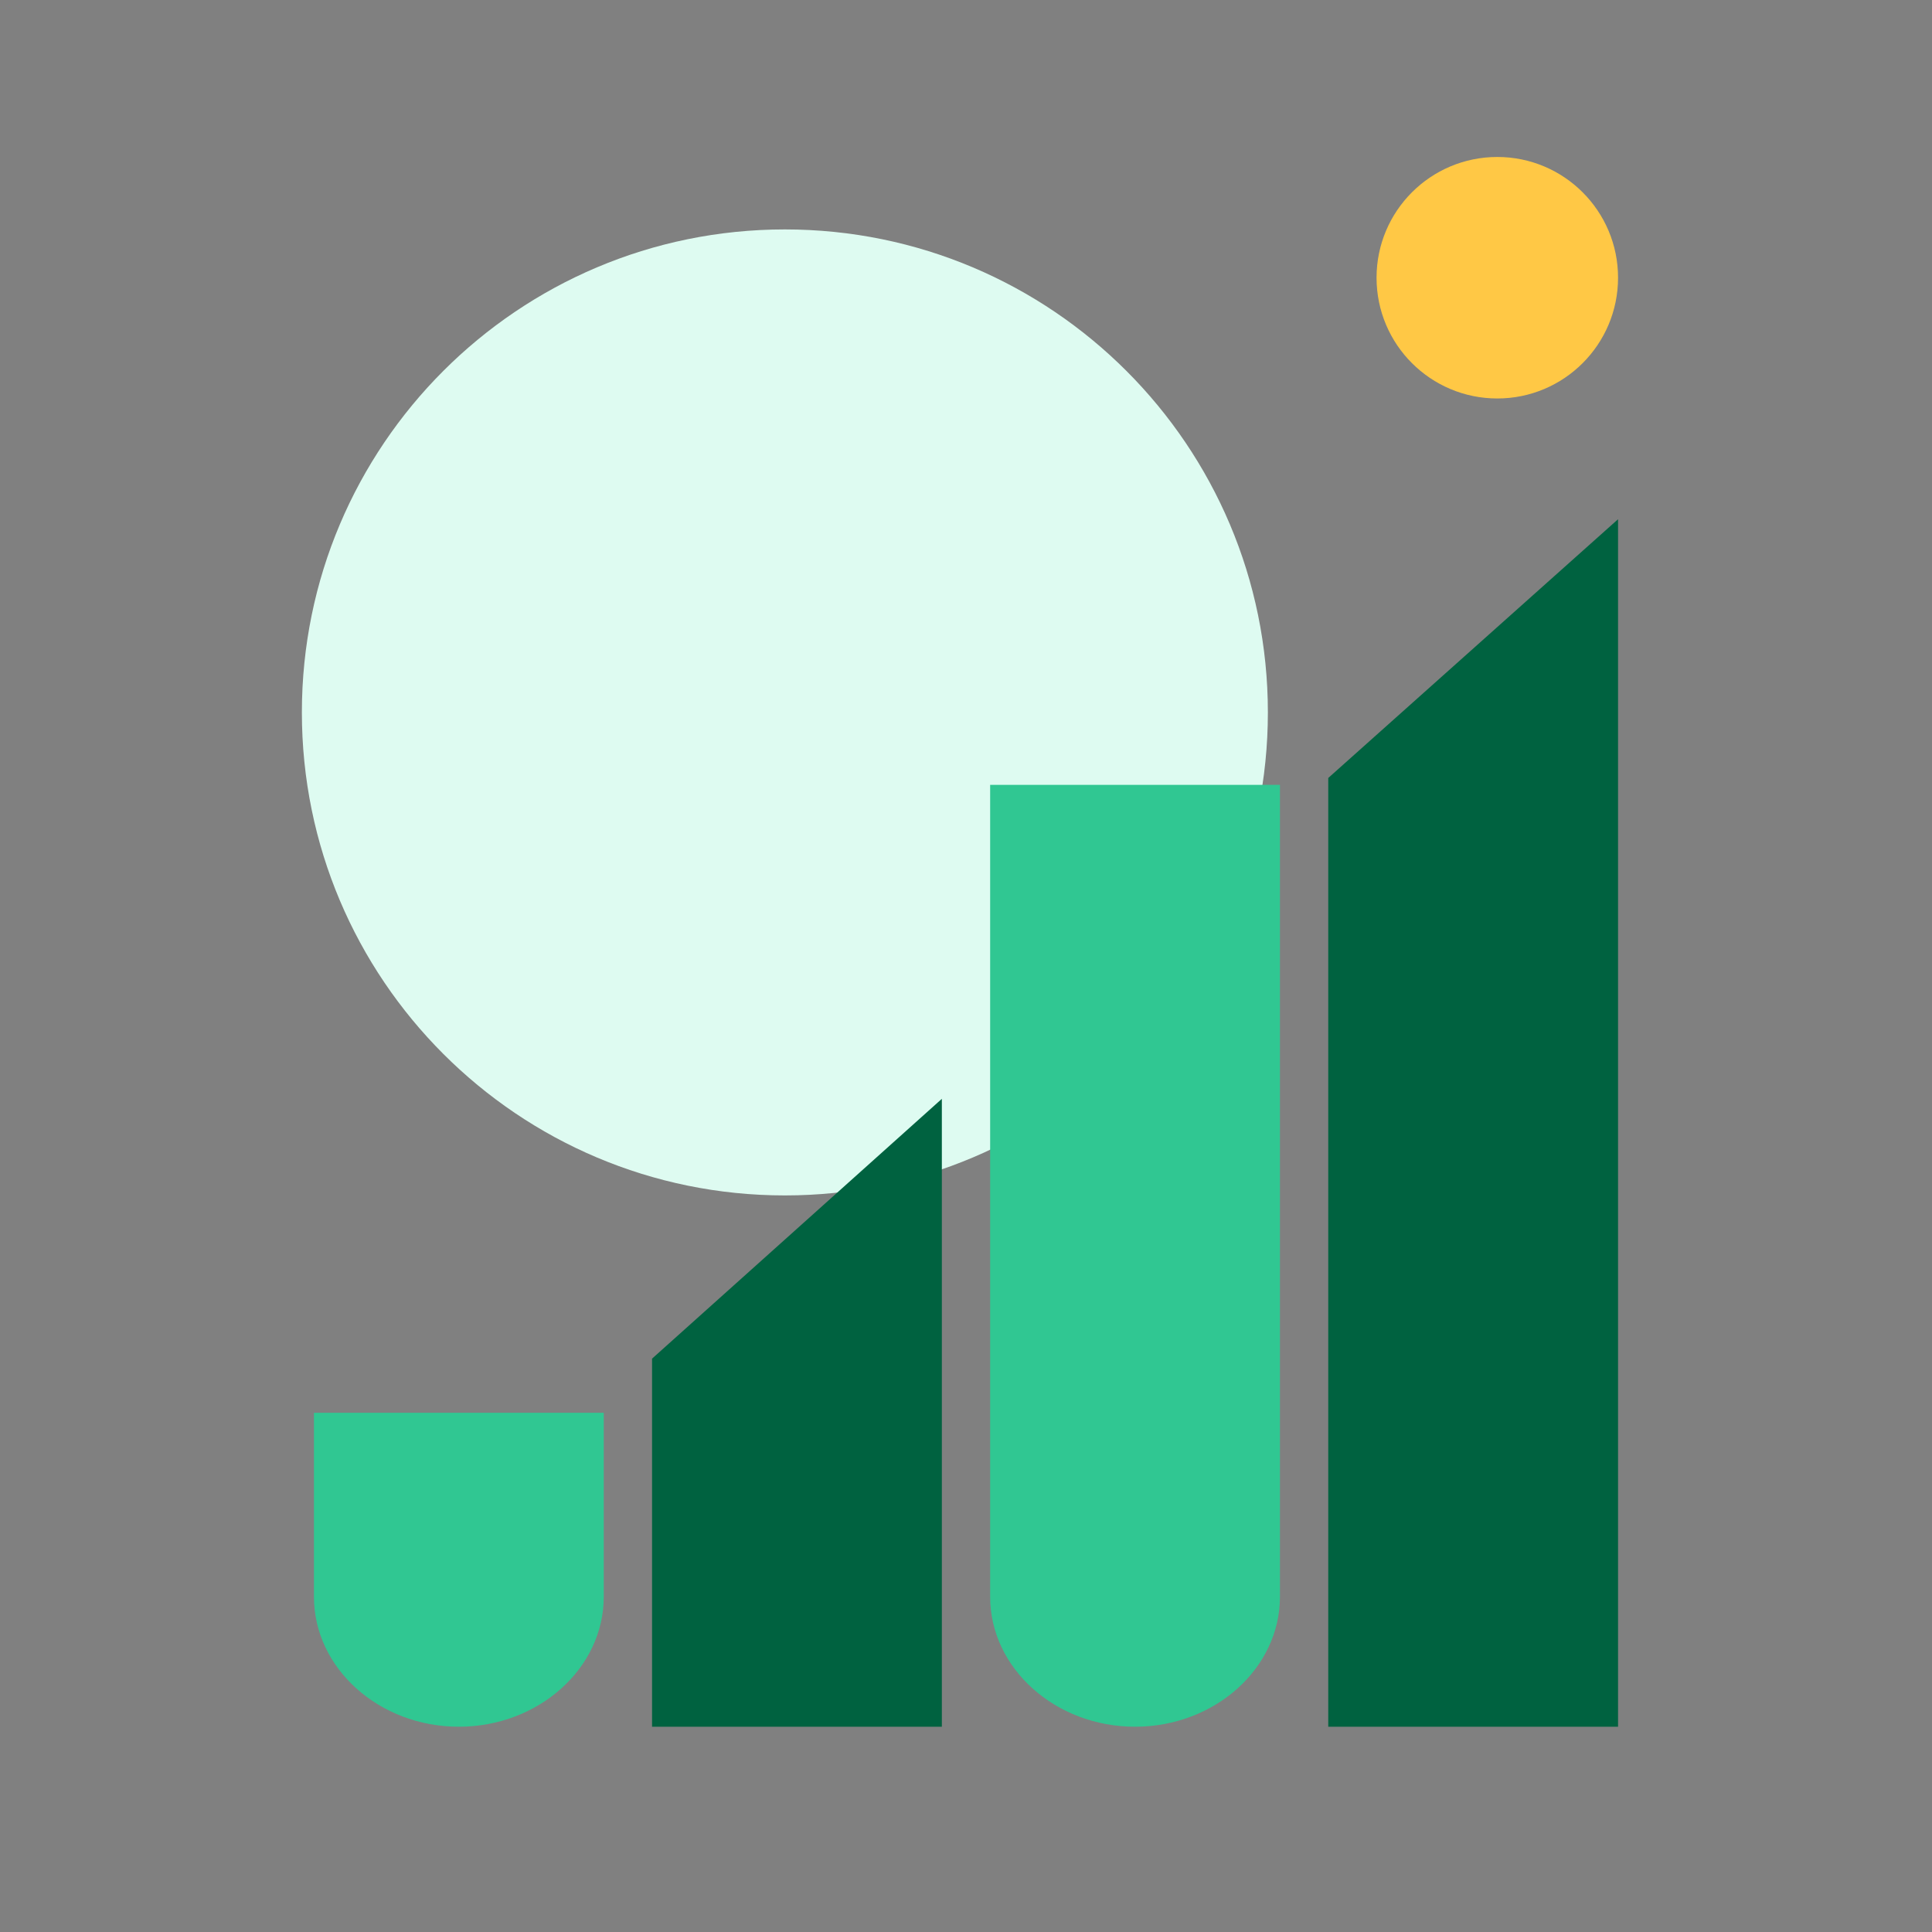
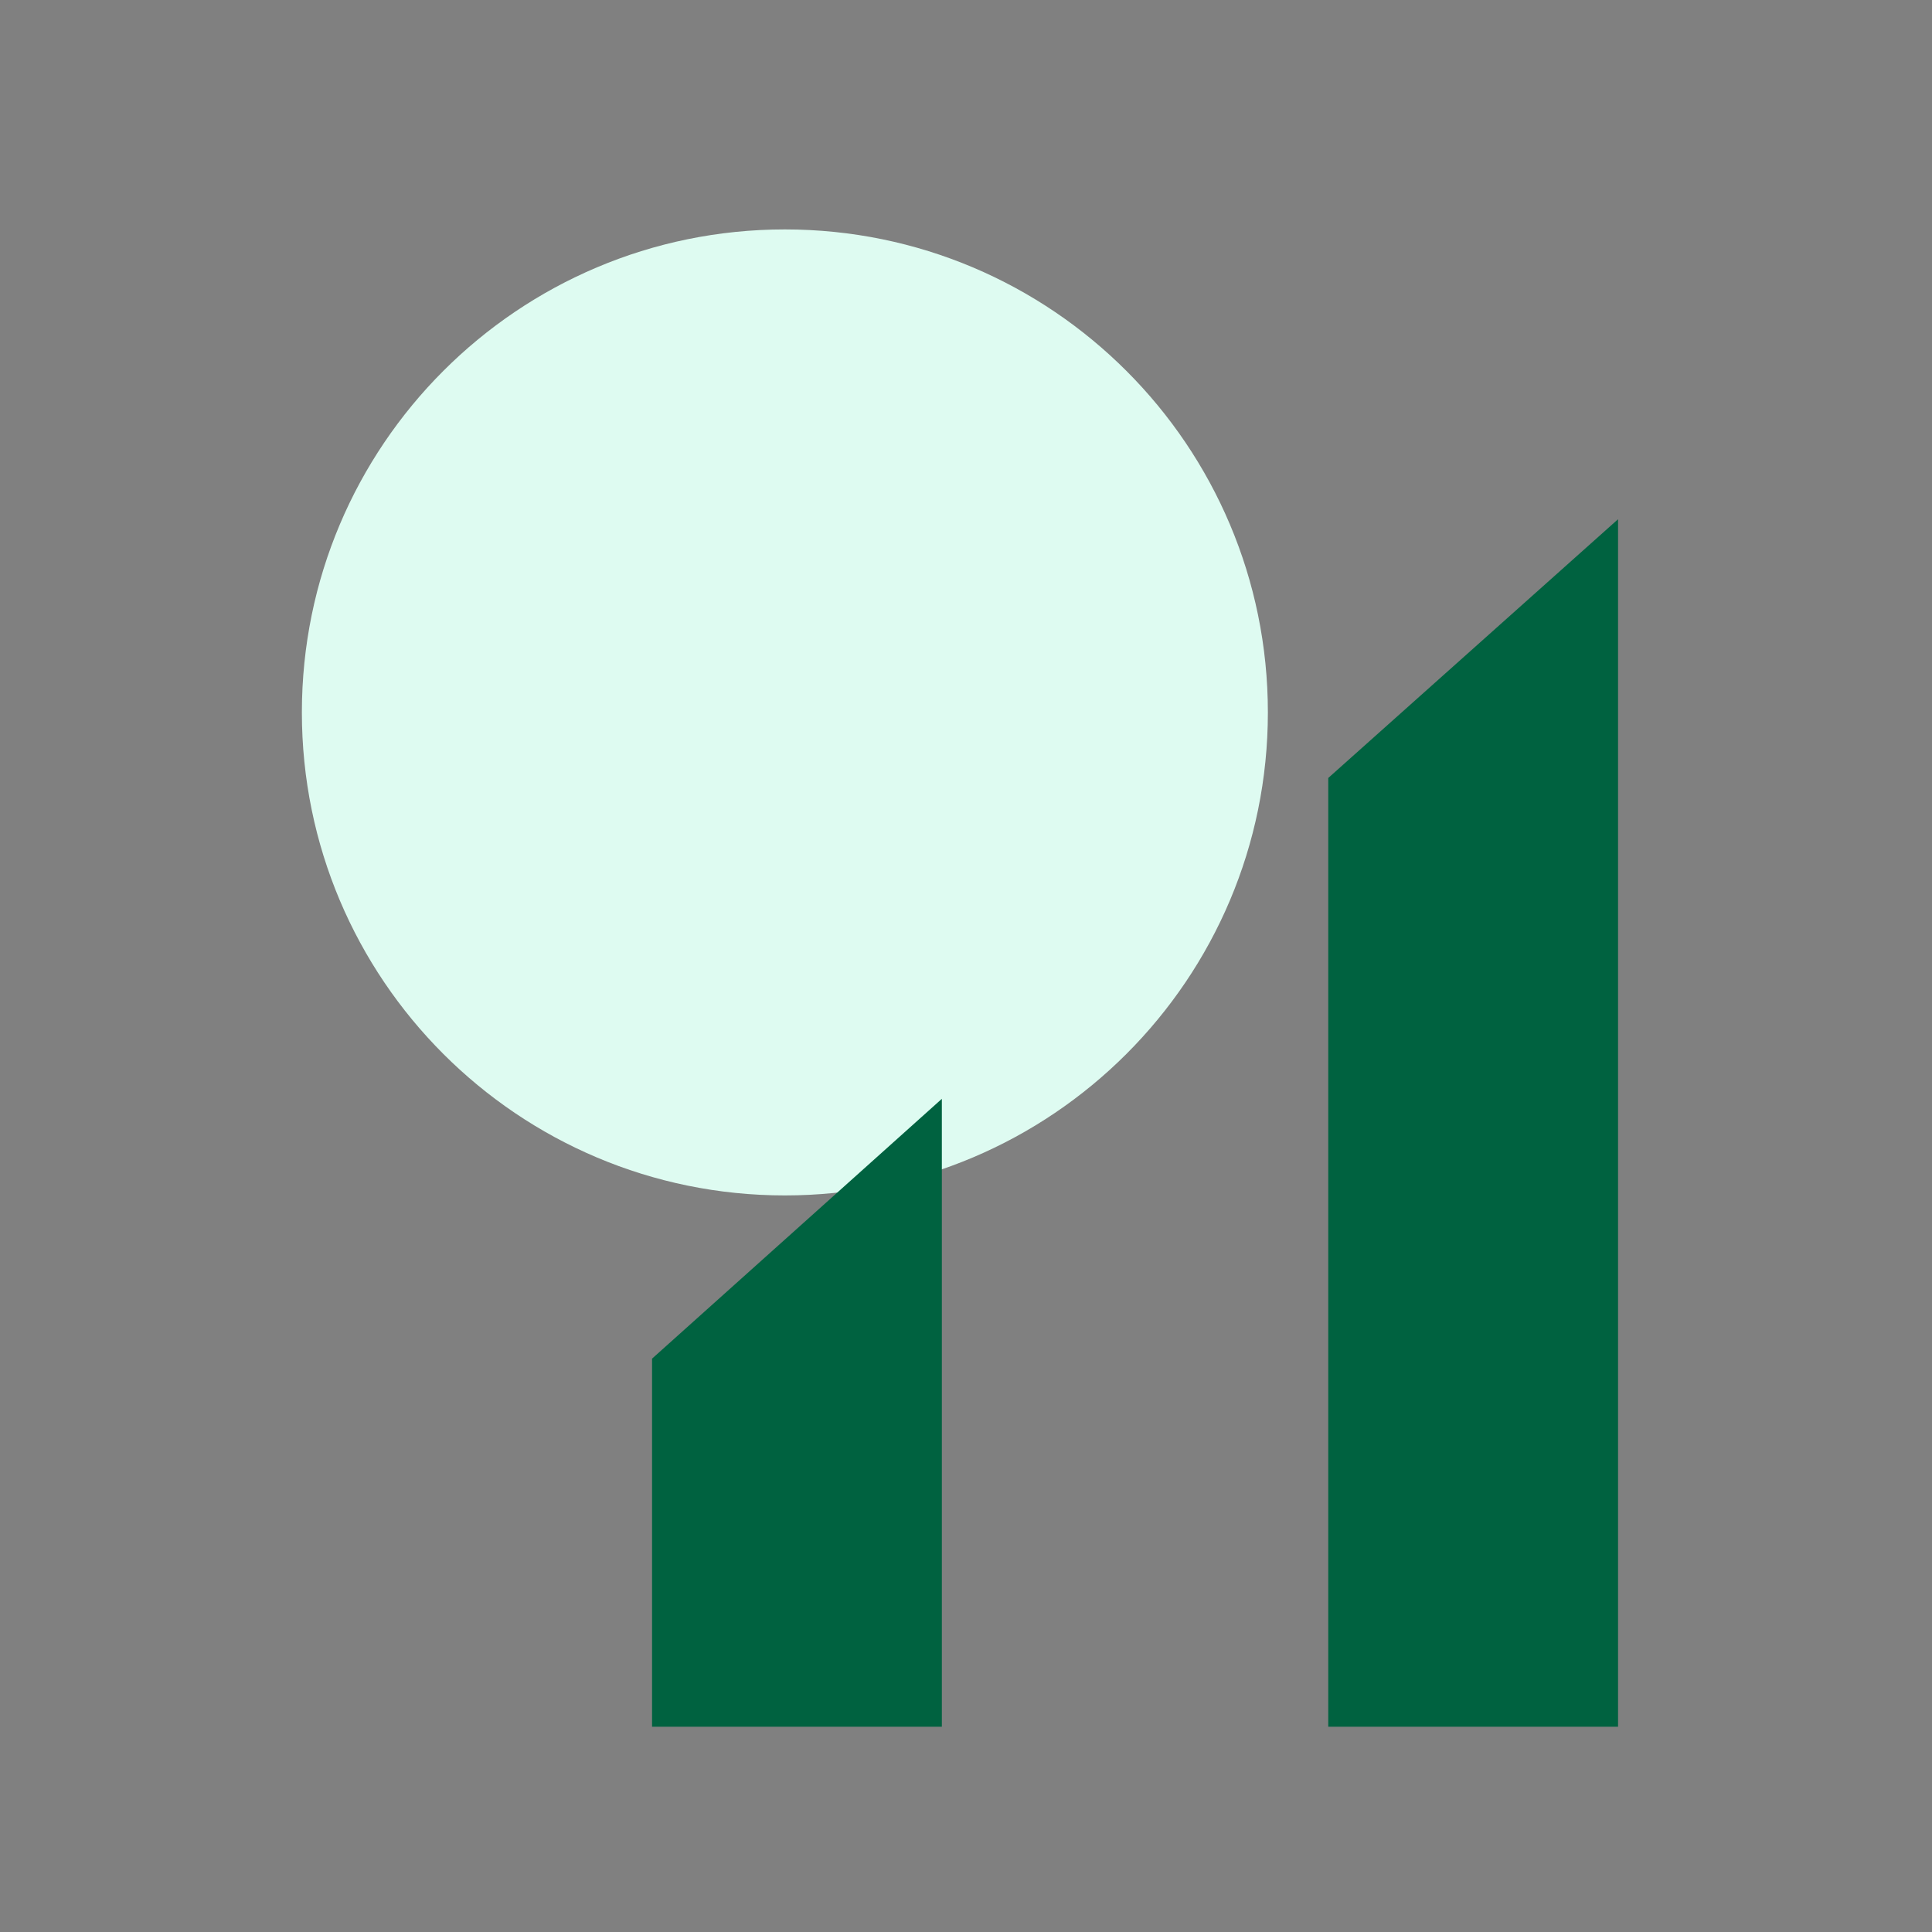
<svg xmlns="http://www.w3.org/2000/svg" width="160" height="160" viewBox="0 0 160 160" fill="none">
  <rect x="0" y="0" width="160" height="160" fill="#808080" stroke="none" />
  <path d="M65 99C87.091 99 105 81.091 105 59C105 36.909 87.091 19 65 19C42.909 19 25 36.909 25 59C25 81.091 42.909 99 65 99Z" fill="#DEFBF1" />
-   <path d="M38 143C31.4 143 26 138.159 26 132.241V117H50V132.241C50 138.159 44.6 143 38 143Z" fill="#30C792" />
  <path d="M78 91V143H54V112.517L78 91Z" fill="#006240" />
-   <path d="M94 143C87.4 143 82 138.159 82 132.241V65H106V132.241C106 138.159 100.6 143 94 143Z" fill="#30C792" />
  <path d="M134 43V143H110V64.429L134 43Z" fill="#006240" />
-   <path d="M124 33C129.523 33 134 28.523 134 23C134 17.477 129.523 13 124 13C118.477 13 114 17.477 114 23C114 28.523 118.477 33 124 33Z" fill="#FFC845" />
</svg>